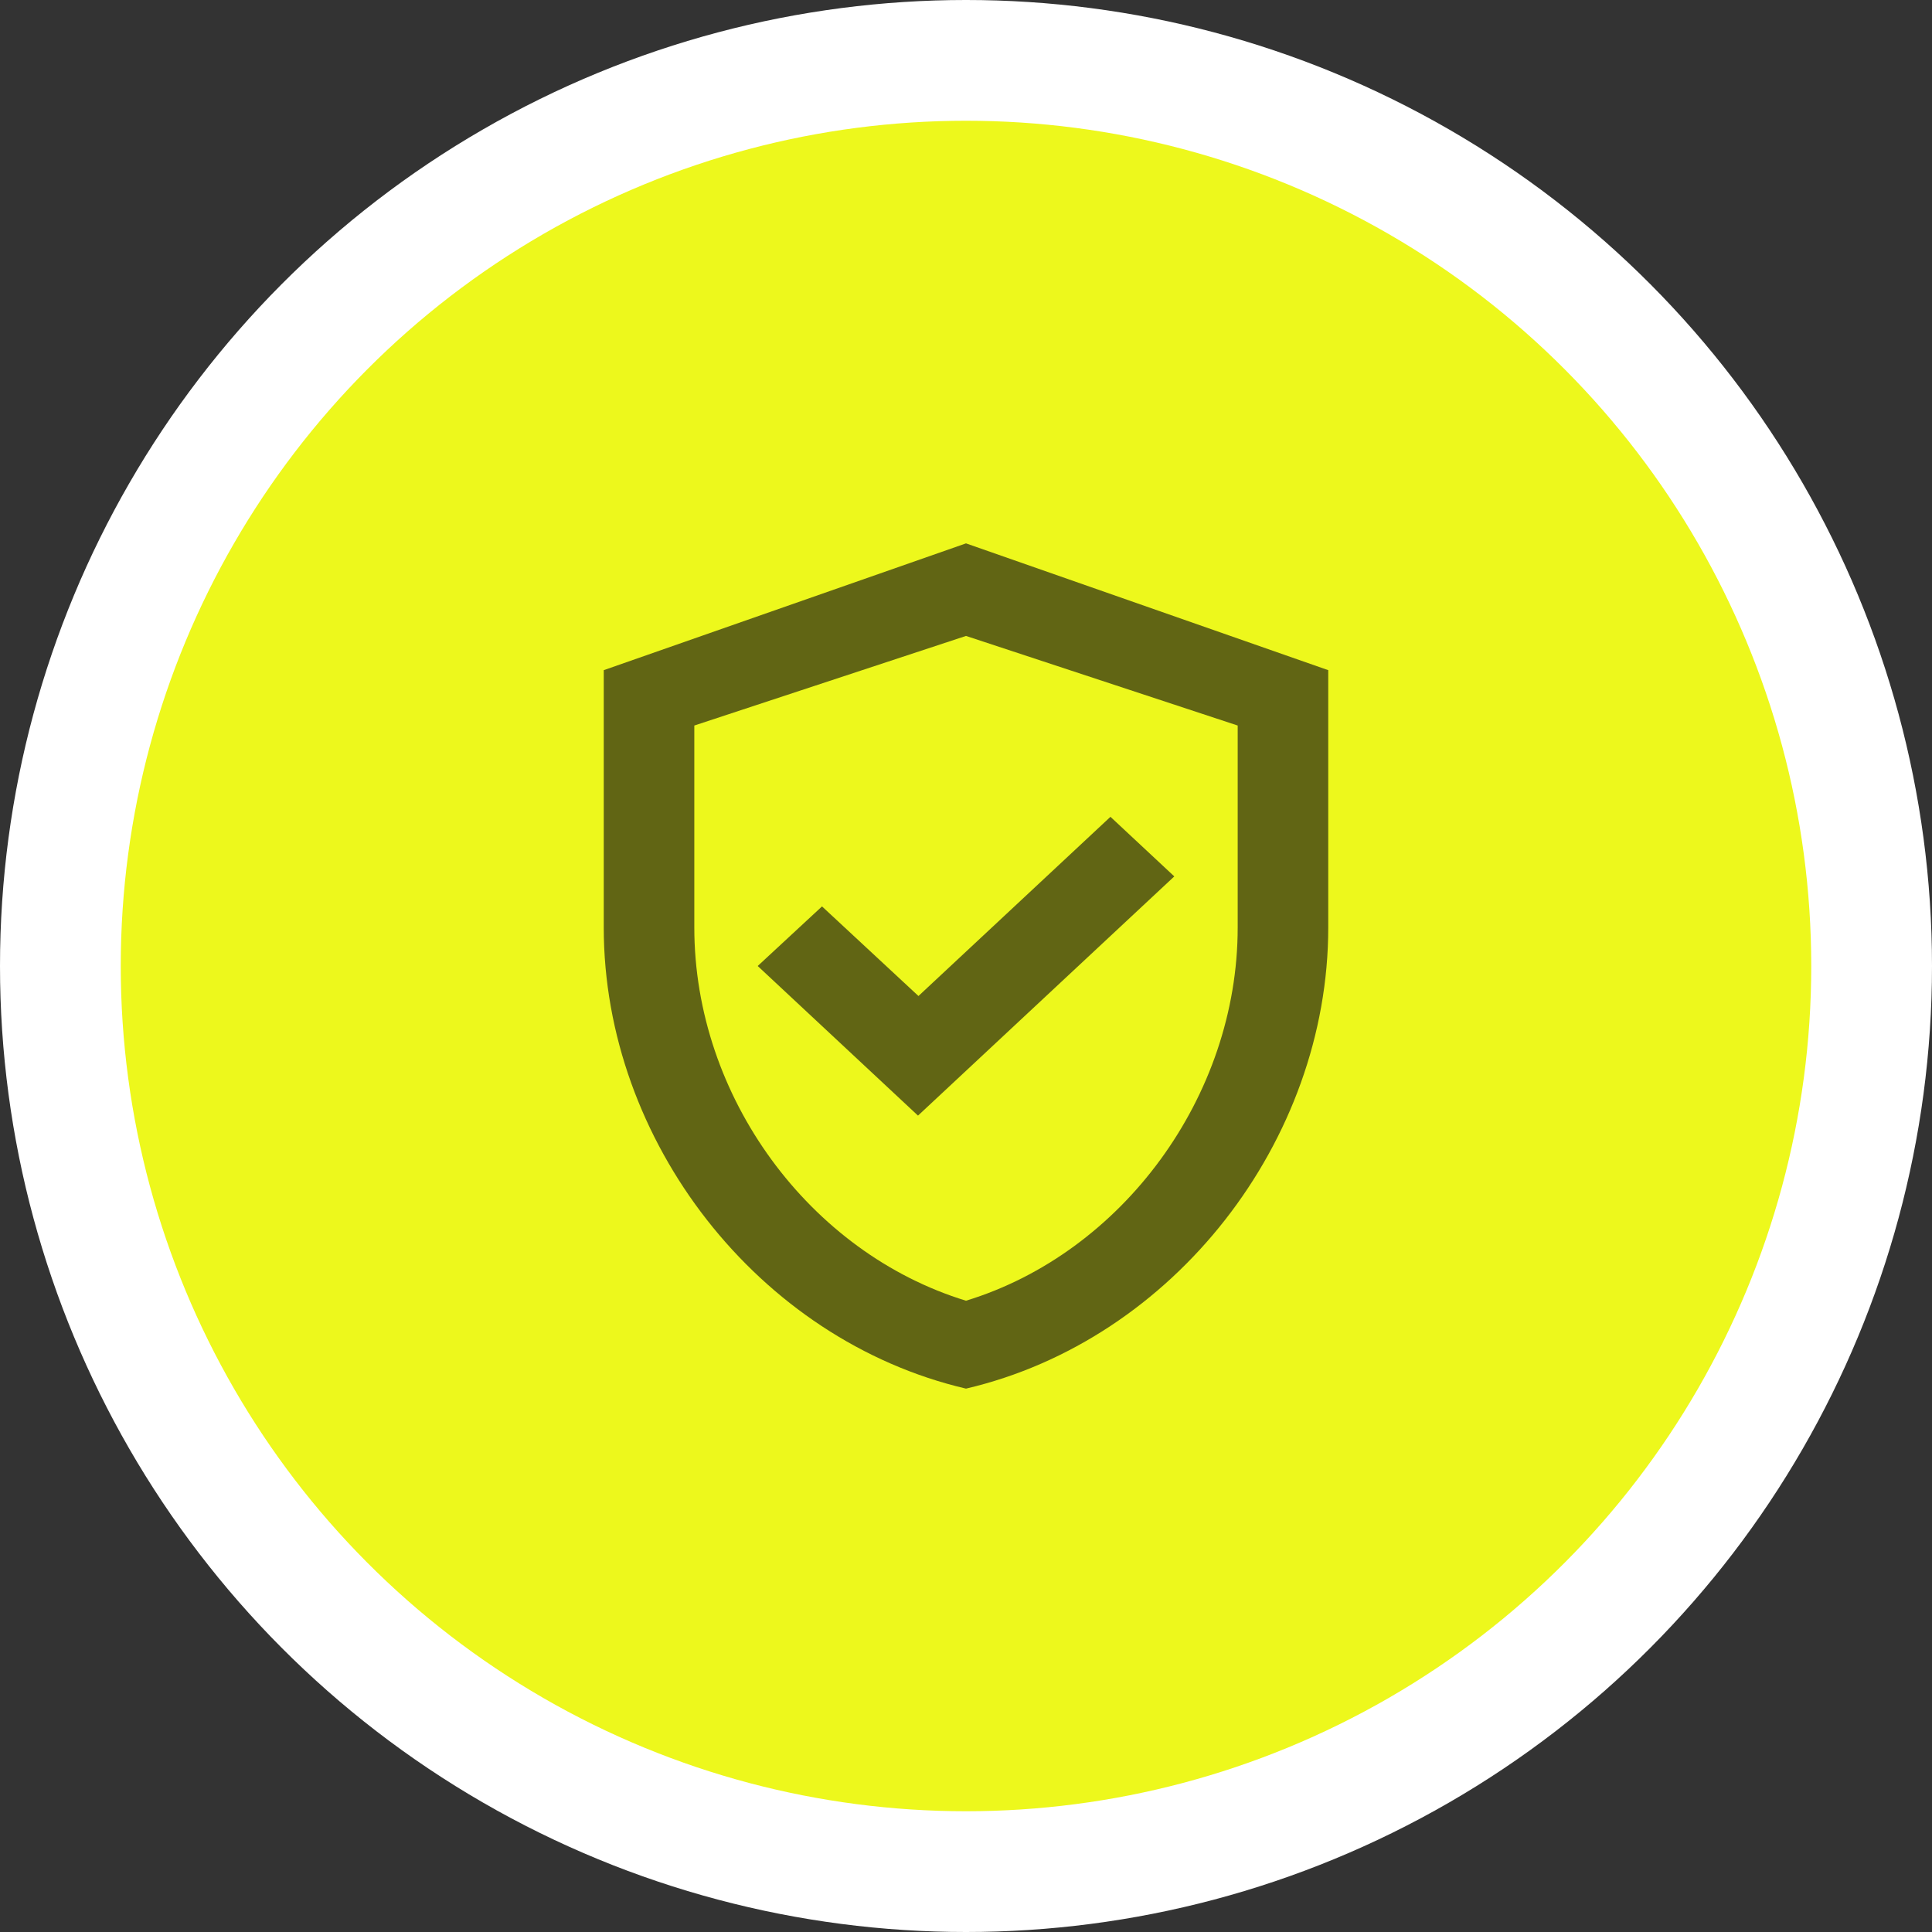
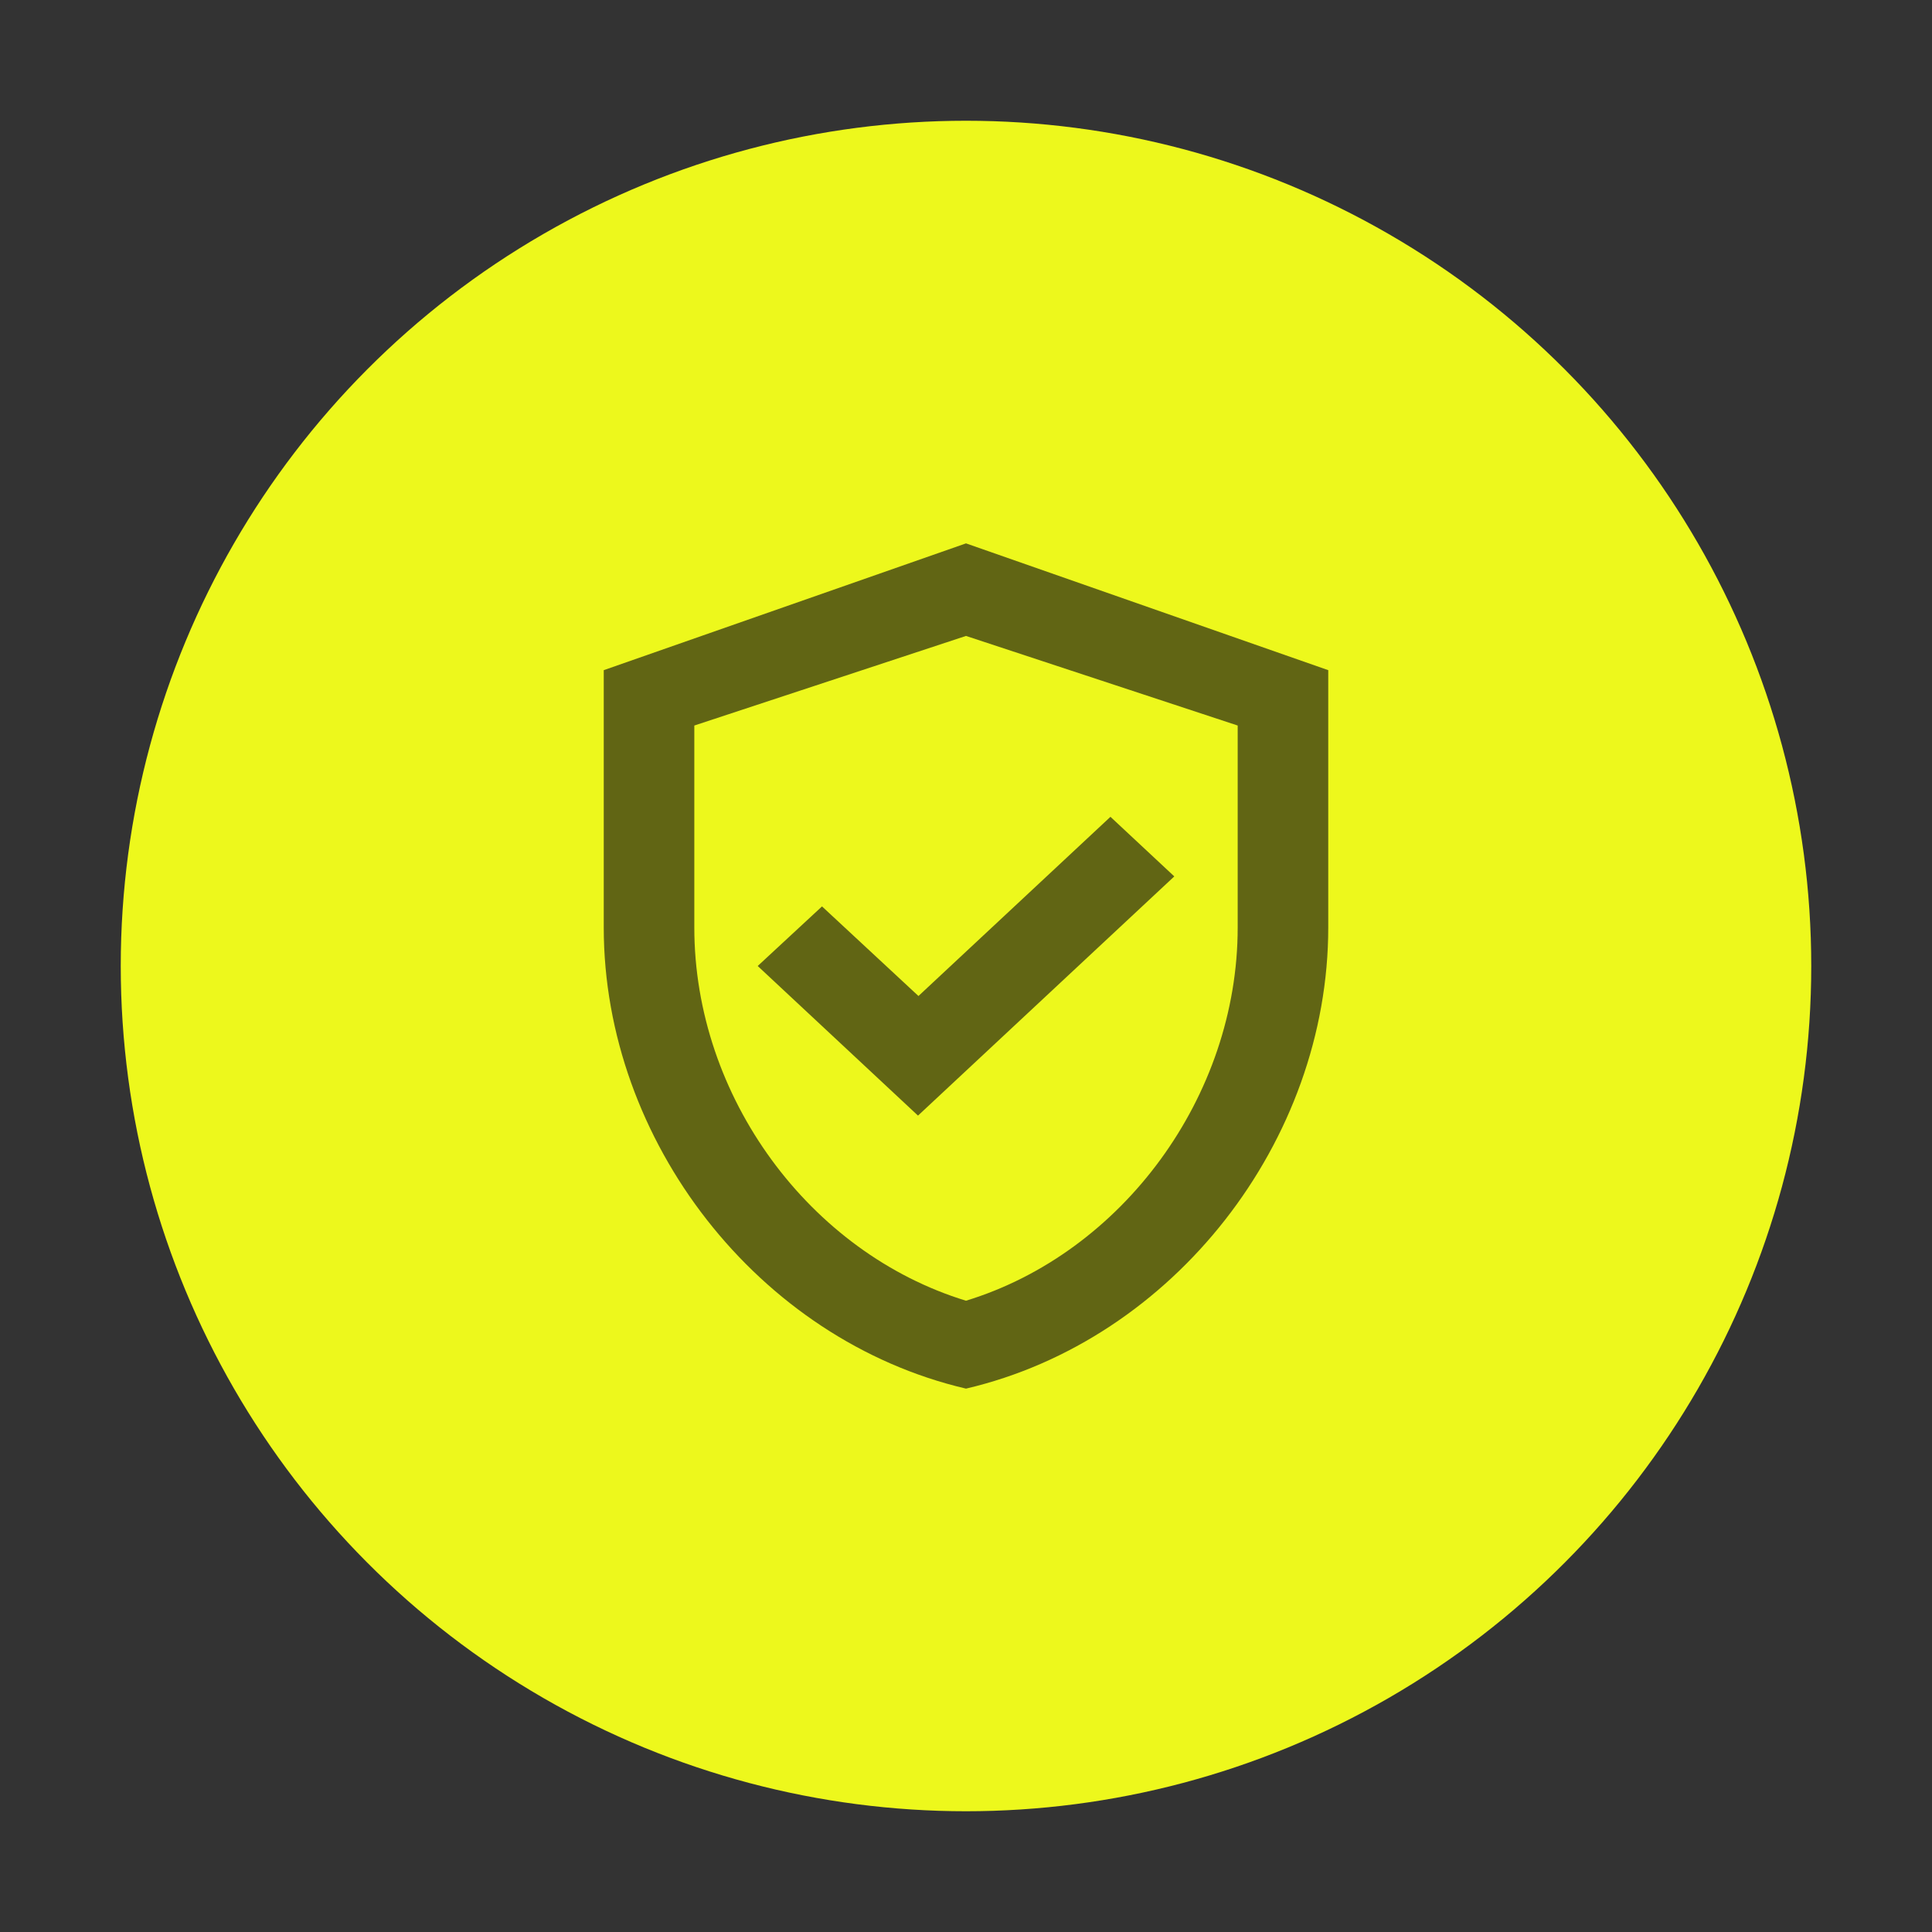
<svg xmlns="http://www.w3.org/2000/svg" width="64" height="64" viewBox="0 0 64 64" fill="none">
  <rect x="0" y="0" width="64" height="64" fill="#333333" stroke="none" />
-   <circle cx="32" cy="32" r="32" fill="white" />
  <circle cx="32" cy="32" r="28" fill="#EDF81C" />
  <path d="M32 18L20 22.2V30.726C20 37.796 25.115 44.39 32 46C38.885 44.39 44 37.796 44 30.726V22.2L32 18ZM41 30.726C41 36.326 37.175 41.506 32 43.088C26.825 41.506 23 36.34 23 30.726V24.034L32 21.066L41 24.034V30.726ZM27.23 30.026L25.1 32L30.41 36.956L38.9 29.032L36.785 27.058L30.425 32.994L27.23 30.026Z" fill="#616514" />
</svg>